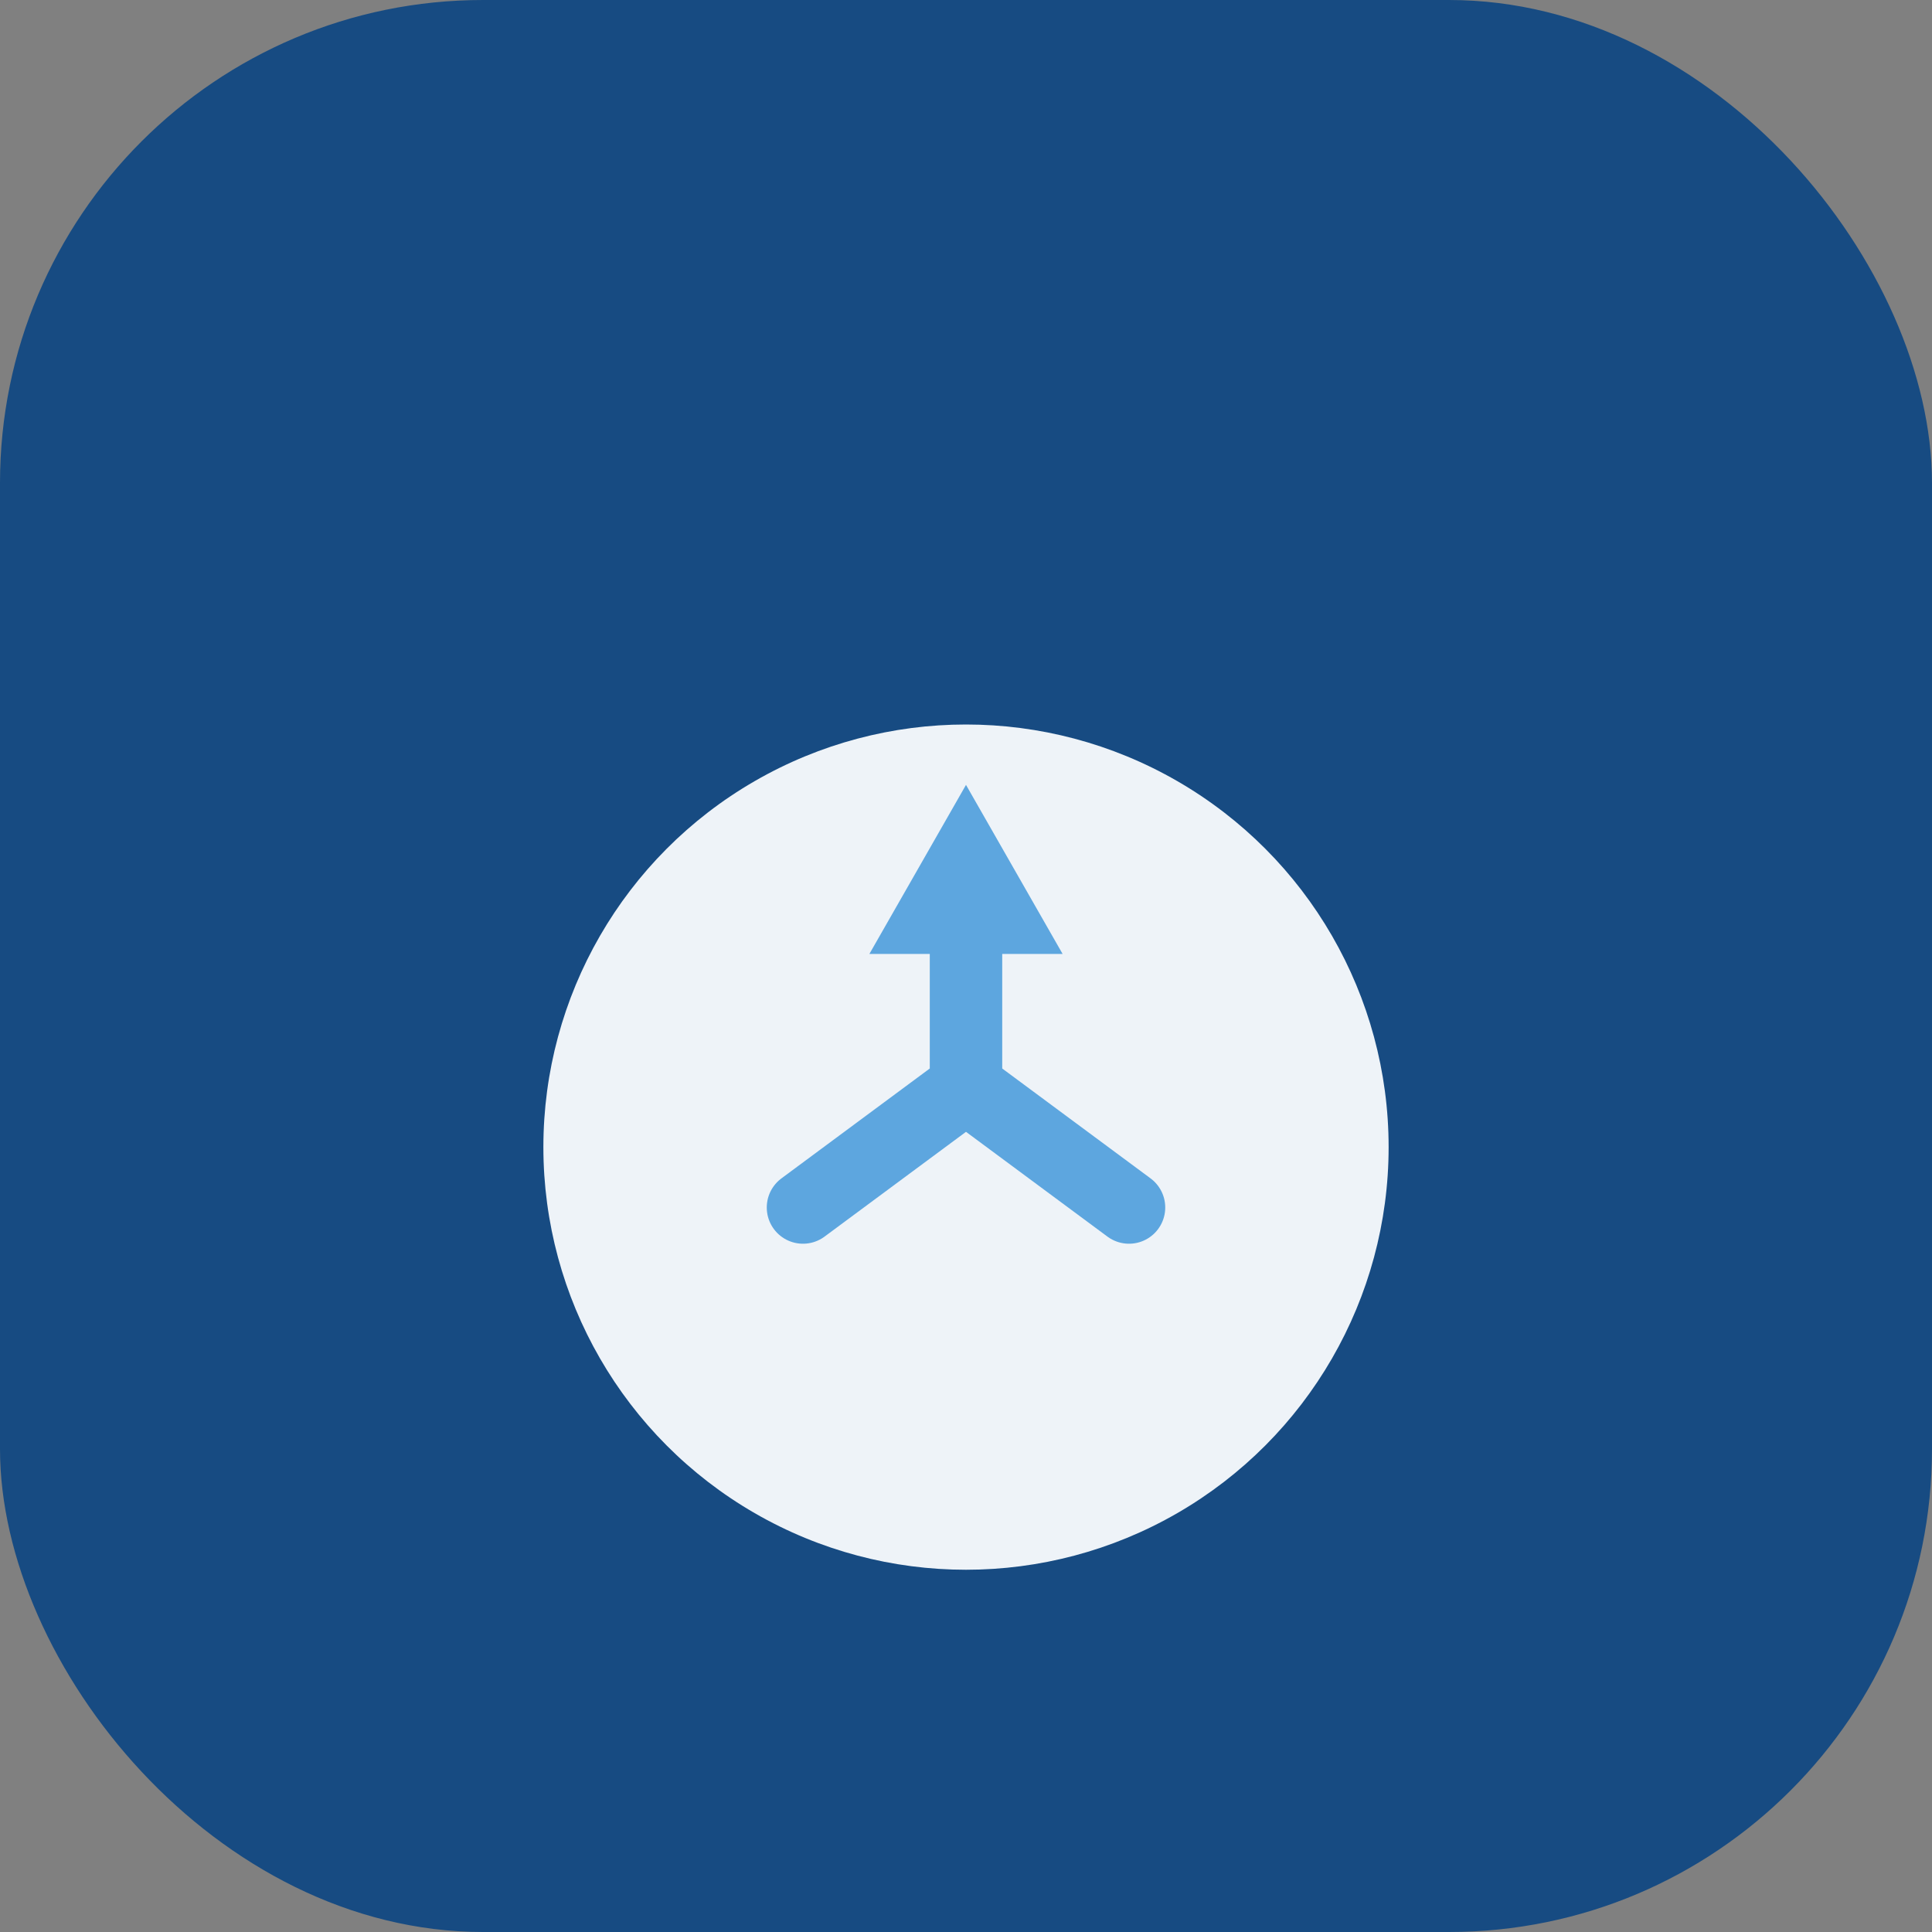
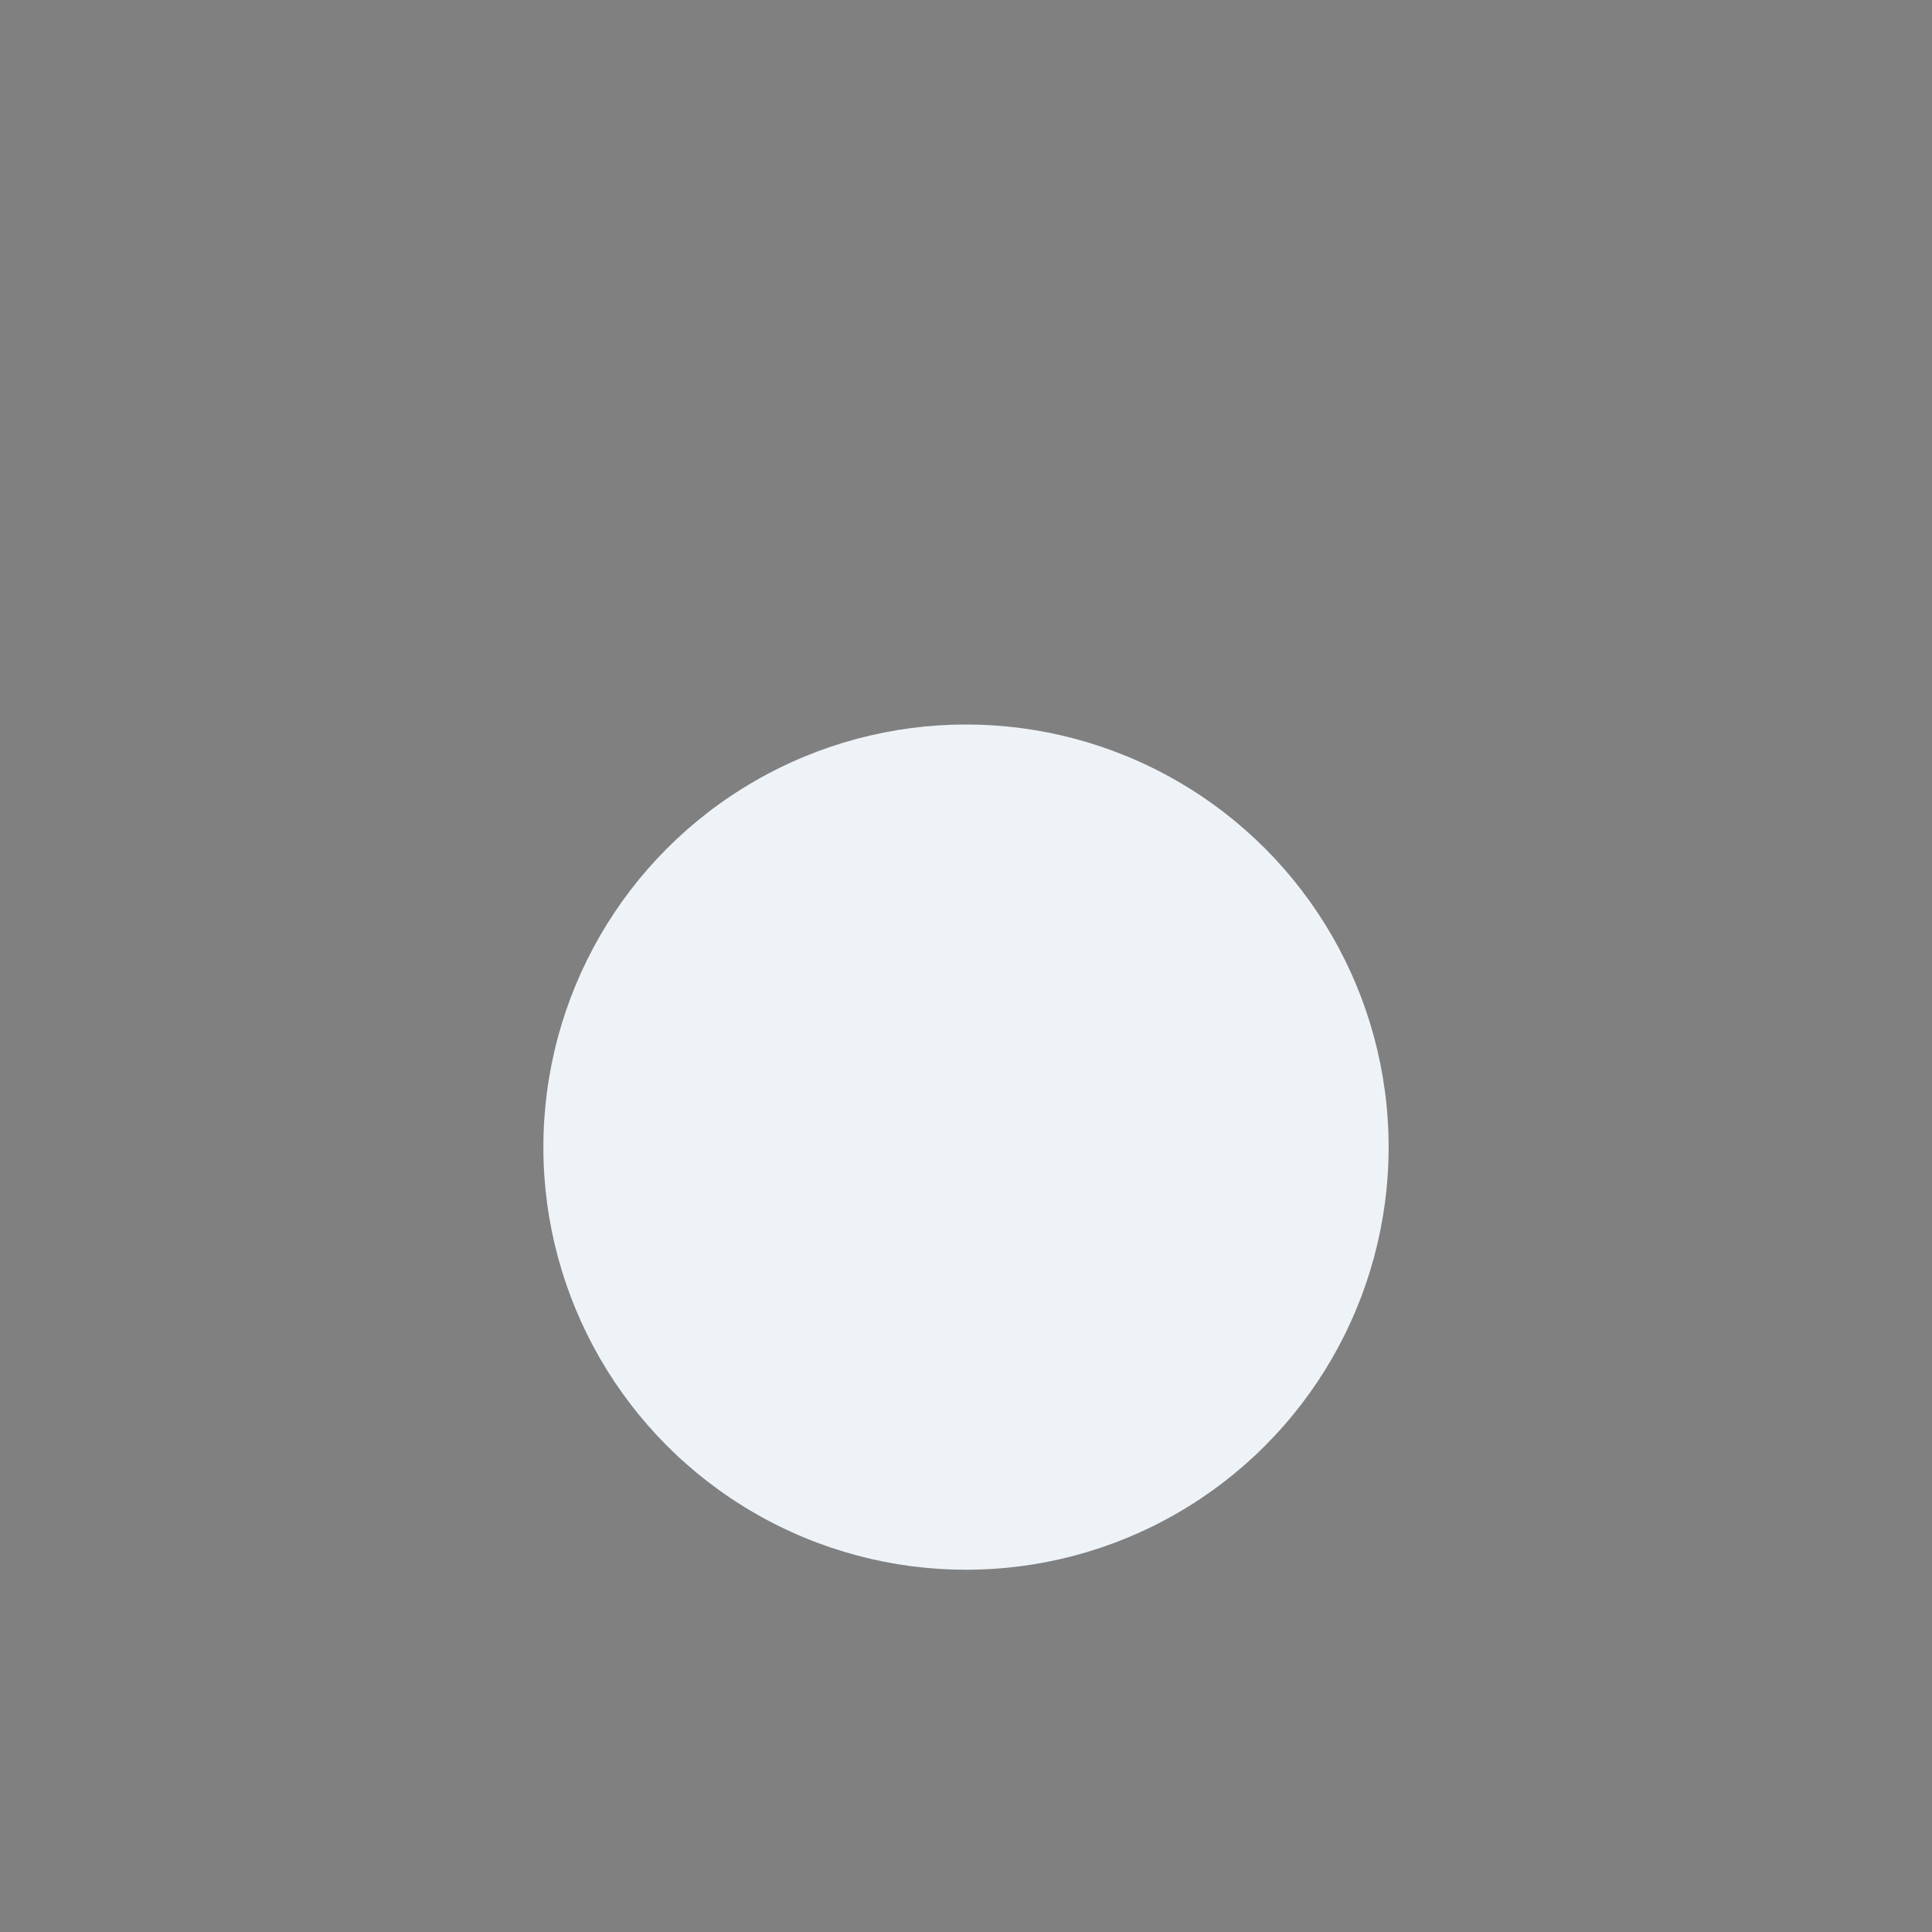
<svg xmlns="http://www.w3.org/2000/svg" width="32" height="32" viewBox="0 0 32 32">
  <rect x="0" y="0" width="32" height="32" fill="#808080" stroke="none" />
-   <rect width="32" height="32" rx="8" fill="#174B82" />
  <g>
    <circle cx="16" cy="19" r="7" fill="#EEF3F8" />
-     <path d="M16 13 L14.4 15.8 L17.6 15.8 Z" fill="#5DA6DF" />
-     <path d="M16 18v-3.5M13.3 20L16 18M18.7 20L16 18" stroke="#5DA6DF" stroke-width="1.2" stroke-linecap="round" stroke-linejoin="round" />
+     <path d="M16 13 L17.6 15.8 Z" fill="#5DA6DF" />
  </g>
</svg>